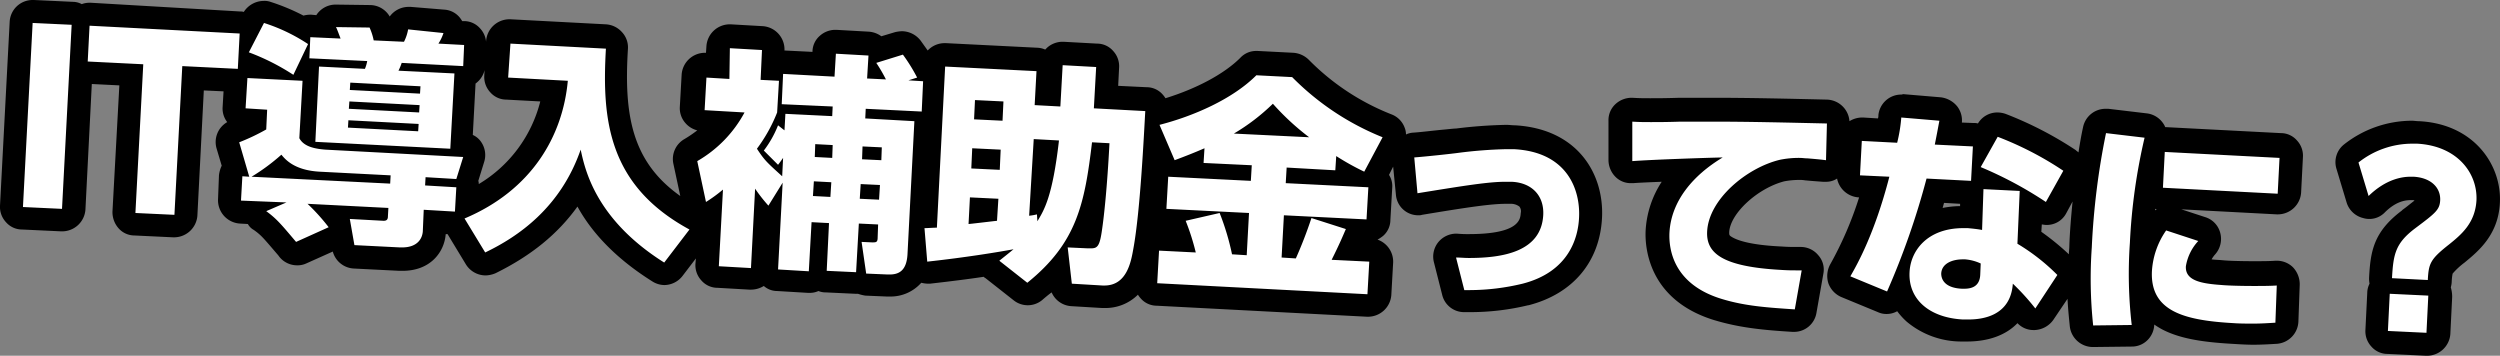
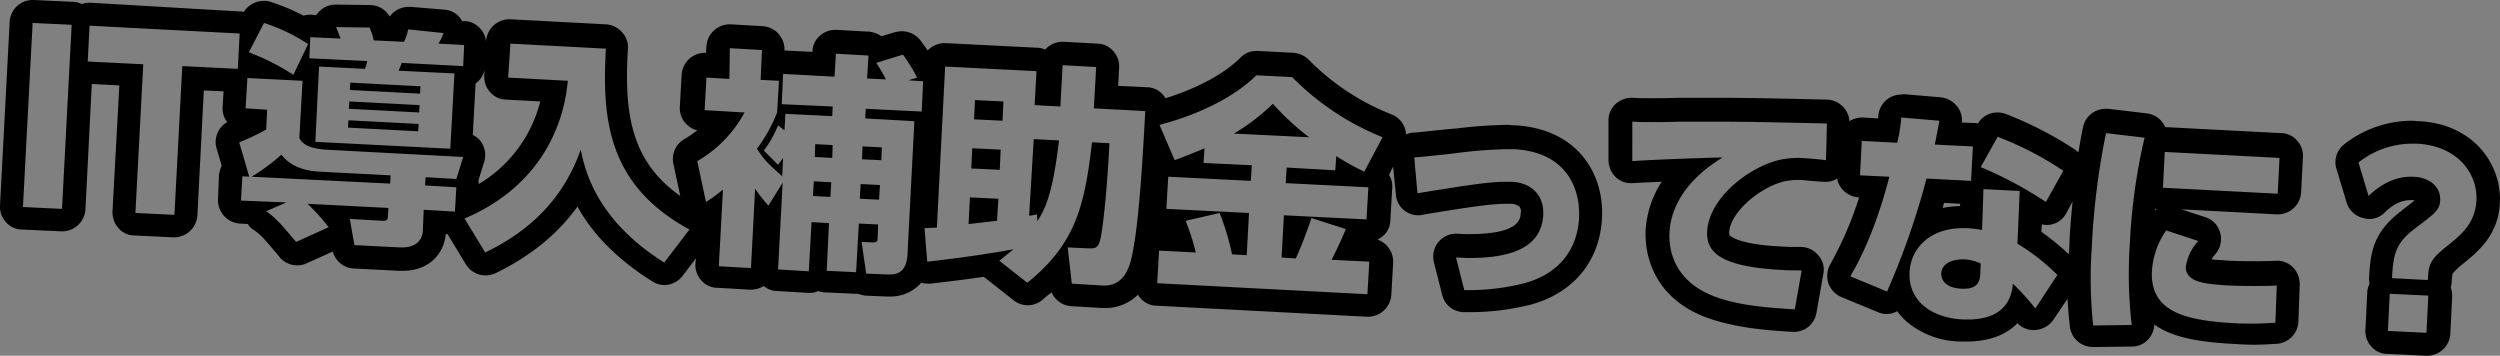
<svg xmlns="http://www.w3.org/2000/svg" width="544.63" height="77.5" viewBox="0 0 544.63 77.5">
  <rect x="0" y="0" width="544.63" height="77.5" fill="#808080" stroke="none" />
  <defs>
    <style>.cls-1{fill:#fff;}</style>
  </defs>
  <g id="レイヤー_2" data-name="レイヤー 2">
    <g id="レイヤー_1-2" data-name="レイヤー 1">
      <g id="パス_5999" data-name="パス 5999">
-         <path class="cls-1" d="M528.51,75l-8.4-.4a2.14,2.14,0,0,1-1.7-.8,2.33,2.33,0,0,1-.6-1.8l.4-8.1a2.49,2.49,0,0,1,.8-1.7,2,2,0,0,1-.4-1.5c.3-5.8,1-8.9,6.1-12.8l.2-.2c4.1-3.1,4.1-3.2,4.2-4.1.1-1.7-1.7-2.4-3.5-2.5h-.5c-1.7,0-4.4.6-7.3,3.4a2.41,2.41,0,0,1-1.8.7,1.27,1.27,0,0,1-.6-.1,2.77,2.77,0,0,1-1.8-1.7l-2.2-7.3a2.53,2.53,0,0,1,.8-2.7,21.08,21.08,0,0,1,13.2-4.7h1.4a16.57,16.57,0,0,1,11.6,5A13.85,13.85,0,0,1,542,43.8c-.3,6-4.1,9.1-6.8,11.3-3.6,2.9-3.6,3.1-3.8,6a2.4,2.4,0,0,1-.6,1.5v.1a2.33,2.33,0,0,1,.6,1.8l-.4,8.1a2.59,2.59,0,0,1-2.5,2.4ZM456,73.4a2.58,2.58,0,0,1-2.5-2.2,102.32,102.32,0,0,1-.3-17.5,165.22,165.22,0,0,1,3.1-25.2,2.45,2.45,0,0,1,2.4-2h.3l8.4,1a2.45,2.45,0,0,1,1.7,1.1,2.82,2.82,0,0,1,.4,2,120.8,120.8,0,0,0-3.1,22.4,92.89,92.89,0,0,0,.4,17.5,2.21,2.21,0,0,1-.6,1.9,3.1,3.1,0,0,1-1.8.9Zm35-.5c-1.5,0-3.1,0-4.6-.1-6.7-.4-10.9-1.2-14-2.8-4.3-2.2-6.4-6-6.1-11.1a19,19,0,0,1,3.6-10,2.33,2.33,0,0,1,2-1,2.2,2.2,0,0,1,.8.1l7,2.3a2.54,2.54,0,0,1,1,4.1,8.43,8.43,0,0,0-2,4c.1.7,2,1.2,5.5,1.4.8,0,3.6.2,6.7.2,1.9,0,3.6,0,4.9-.1h.2a2.61,2.61,0,0,1,1.7.7,2.73,2.73,0,0,1,.8,1.9l-.3,8.1a2.41,2.41,0,0,1-2.3,2.4A40.08,40.08,0,0,0,491,72.9Zm-62.3-.7h-1.3a16.35,16.35,0,0,1-10.2-3.7,10.77,10.77,0,0,1-3.3-5.1c-.2.4-.3.8-.5,1.2a2.53,2.53,0,0,1-2.3,1.5,4.4,4.4,0,0,1-1-.2l-8-3.3a2.46,2.46,0,0,1-1.2-3.5,82.54,82.54,0,0,0,7.5-18.1l-3.3-.2a2.14,2.14,0,0,1-1.7-.8,2.33,2.33,0,0,1-.6-1.8l.4-7.5a2.59,2.59,0,0,1,2.5-2.4h.1l5.5.3c.2-1,.3-2.1.4-3.1a2.51,2.51,0,0,1,2.5-2.3h.2l8.3.7a2.74,2.74,0,0,1,1.8,1,2.88,2.88,0,0,1,.5,2c-.2,1-.3,1.7-.5,2.4l5.5.3a2.14,2.14,0,0,1,1.7.8c.1.1.1.2.2.2l1.1-2a2.61,2.61,0,0,1,2.2-1.3,2.92,2.92,0,0,1,.9.2,73.89,73.89,0,0,1,14.8,7.6,2.53,2.53,0,0,1,.8,3.3l-3.8,6.8a2.48,2.48,0,0,1-1.6,1.2c-.2,0-.4.1-.6.1a2.3,2.3,0,0,1-1.4-.4c-.6-.4-1.3-.9-2-1.3l-.2,7a44.27,44.27,0,0,1,7.9,6.4,2.55,2.55,0,0,1,.3,3.1l-4.8,7.3a2.31,2.31,0,0,1-2,1.1h-.1a2.61,2.61,0,0,1-2-1c-.5-.7-1.1-1.4-1.7-2.1C437.81,70.2,434,72.2,428.71,72.2Zm-1-13.2c-1.2,0-2.2.3-2.2.7,0,.2.7.6,2.1.7h.3a2.39,2.39,0,0,0,.9-.1,1.45,1.45,0,0,0,.1-.6v-.6a2.77,2.77,0,0,0-.9-.1Zm-6.1-17.4c-.8,2.7-1.6,5.3-2.4,8a15.51,15.51,0,0,1,8.5-2.2h1.7l.2-5.4h-.2Zm-30.8,28.3c-6.4-.4-11.3-.8-16.6-2.5-12.4-3.8-13.3-13.2-13.1-17a20.65,20.65,0,0,1,6.4-13.4c-4.7.2-9.6.4-11.8.6h-.2a2.34,2.34,0,0,1-1.7-.7,2.5,2.5,0,0,1-.8-1.8V26.5a2.5,2.5,0,0,1,.8-1.8,2.84,2.84,0,0,1,1.7-.7h.1c1.6.1,2.7.1,4,.1,1.5,0,3.4,0,6.4-.1h7.1c8.3,0,16.4.2,25,.4a2.42,2.42,0,0,1,2.4,2.6l-.2,8a2.14,2.14,0,0,1-.9,1.8,2.45,2.45,0,0,1-1.6.6h-.3a30.07,30.07,0,0,0-3.9-.3c-.6,0-1.1-.1-1.6-.1a24.33,24.33,0,0,0-3.8.3c-6.2,1.5-13.7,7.7-14,13.4a3.23,3.23,0,0,0,1.9,3.4c2.2,1.2,6.2,2,11.8,2.3,1.5.1,2.4.1,3.1.1h1.2a2.66,2.66,0,0,1,2,.9,2.52,2.52,0,0,1,.6,2l-1.5,8.5a2.57,2.57,0,0,1-2.5,2.1C390.91,69.9,390.91,69.9,390.81,69.9Zm-138.7-5.6a2.54,2.54,0,0,1-2.4-2.6l.4-7.1a2.14,2.14,0,0,1,.8-1.7,2.72,2.72,0,0,1,1.7-.6l4.7.2c-.4-1.1-.8-2.2-1.2-3.2a3.59,3.59,0,0,1-.2-1.1l-1.7-.1a2.14,2.14,0,0,1-1.7-.8,2.33,2.33,0,0,1-.6-1.8l.4-7a2.53,2.53,0,0,1,1.6-2.2c-.1-.1-.1-.2-.2-.3l-1.9-4.5a218.82,218.82,0,0,1-2.3,23.3c-.5,2.7-1.8,10-8.8,10h-.5l-6.7-.4a2.66,2.66,0,0,1-2.4-2.2l-.4-3.4a36.16,36.16,0,0,1-5.3,4.9,2.35,2.35,0,0,1-1.6.5,3.32,3.32,0,0,1-1.6-.5l-6.1-4.8a2.54,2.54,0,0,1-.8-1c-3.4.5-8,1.2-13.1,1.8h-.3a2.45,2.45,0,0,1-1.6-.6,1.56,1.56,0,0,1-.6-.8,5.87,5.87,0,0,1-6,4.2h-.5l-4.7-.3a1.9,1.9,0,0,1-1.3-.5,1.7,1.7,0,0,1-.7.1h-.1l-6.4-.3a2.62,2.62,0,0,1-1.8-.9l-.3.3a2.72,2.72,0,0,1-1.7.6l-6.9-.4a2.54,2.54,0,0,1-2.4-2.6l.6-11.3h-.2a1.7,1.7,0,0,1-.7-.1L166,58.4a2.14,2.14,0,0,1-.8,1.7,2.72,2.72,0,0,1-1.7.6h-.1l-7-.4a2.14,2.14,0,0,1-1.7-.8,2.33,2.33,0,0,1-.6-1.8l.6-11.6a3,3,0,0,1-1,.2,3.55,3.55,0,0,1-1-.2,2.73,2.73,0,0,1-1.5-1.8l-1.9-8.9a2.56,2.56,0,0,1,1.2-2.7,23.56,23.56,0,0,0,7.1-6.2l-4.5-.2a2.54,2.54,0,0,1-2.4-2.6l.4-7.1a2.14,2.14,0,0,1,.8-1.7,2.72,2.72,0,0,1,1.7-.6h.1l2.5.1.2-4a2.14,2.14,0,0,1,.8-1.7,2.72,2.72,0,0,1,1.7-.6h.1l7,.4a2.54,2.54,0,0,1,2.4,2.6l-.2,4h.1a2.44,2.44,0,0,1,2.3-1.4h.1l8.7.5.1-2.5A2.59,2.59,0,0,1,182,9.3h.1l7.1.4a2.14,2.14,0,0,1,1.7.8c.1.2.3.3.4.5l4.5-1.4a1.7,1.7,0,0,1,.7-.1,2.61,2.61,0,0,1,2,1c1.1,1.5,2.1,3.2,3.1,4.8a2.4,2.4,0,0,1,1.2.7,1.38,1.38,0,0,1,.3.4l.1-2a2.14,2.14,0,0,1,.8-1.7,2.72,2.72,0,0,1,1.7-.6h.1l19.9,1a2.14,2.14,0,0,1,1.7.8,2.33,2.33,0,0,1,.6,1.8l-.3,4.9h.6l.3-6.5a2.14,2.14,0,0,1,.8-1.7,2.72,2.72,0,0,1,1.7-.6h.1l7.3.4a2.54,2.54,0,0,1,2.4,2.6l-.3,6.5,8.7.5a2.54,2.54,0,0,1,2.4,2.6v.4c8.2-2.1,15.6-5.9,19.9-10.1a2.41,2.41,0,0,1,1.8-.7h.1l7.8.4a2.84,2.84,0,0,1,1.7.7,53.35,53.35,0,0,0,18.9,12.5,2.32,2.32,0,0,1,1.4,1.5,2.74,2.74,0,0,1-.1,2s-4,7.6-4.1,7.6a2.65,2.65,0,0,1,.6.5,2.33,2.33,0,0,1,.6,1.8l-.4,7a2.59,2.59,0,0,1-2.5,2.4l-2-.1a1.42,1.42,0,0,1-.2.6l-.1.2c-.4.9-.8,1.9-1.4,3.2l4.5.2a2.14,2.14,0,0,1,1.7.8,2.33,2.33,0,0,1,.6,1.8l-.4,7.1a2.59,2.59,0,0,1-2.5,2.4C298,66.7,252.11,64.3,252.11,64.3Zm-14.9-12.6c.1-.4.2-1,.4-2.1.1-.8.3-2.5.6-5.3a35.34,35.34,0,0,1-2.7,7.3Zm44.9-1.4a6.89,6.89,0,0,1,.3-.8h-.3Zm-12.6-.7v-.8h-.3A1.33,1.33,0,0,1,269.51,49.6Zm-68.9-2.3a2,2,0,0,1,.8-.1h.2l1.1-21.3a2.84,2.84,0,0,1-1.1.8Zm13.1-1.3c.4,0,.8-.1,1.2-.1v-.3l-1.2-.1Zm13.5-9.3c.2-1.1.4-2.3.6-3.7h-.4Zm32.7-.4c0-.1,0-.1-.1-.2-.2.1-.3.1-.5.2Zm18.2-9.3-.9-.9a3.92,3.92,0,0,1-1,.8Zm42.2,38.7H319a2.55,2.55,0,0,1-2.4-1.9l-1.8-7.1a2.49,2.49,0,0,1,2.4-3.1h.1c.9,0,1.8.1,2.7.1,12,0,13.6-4,13.8-7,.1-2.8-1.5-4.4-4.6-4.6h-1.1c-3.5,0-8.4.8-18.7,2.5H309a2.69,2.69,0,0,1-1.5-.5,3,3,0,0,1-1-1.7l-.7-7.8a2,2,0,0,1,.6-1.8,2.84,2.84,0,0,1,1.7-.9c1.8-.1,4.9-.5,7.2-.7,1.1-.1,1.9-.2,2.3-.2a98.22,98.22,0,0,1,10.6-.8h1.9c12.9.7,17,9.9,16.6,17.5-.4,8.4-5.6,14.5-14.1,16.7a65.09,65.09,0,0,1-12.3,1.3Zm-175.6-6.1a2,2,0,0,1-1.3-.4c-10.5-6.6-15.1-13.8-17.3-19.3-4.1,7.4-10.4,13.1-19.2,17.4a2.28,2.28,0,0,1-1.1.3,2.25,2.25,0,0,1-2.1-1.2L99.21,49c-.1-.1-.1-.2-.2-.4l-4.2-.2-.1,2.2c-.2,2.9-2.4,5.9-7,5.9h-.6l-9.9-.5a2.45,2.45,0,0,1-2.3-2.1l-.6-3.7h0a2.65,2.65,0,0,1-1.4,1.7l-7.1,3.2a3.55,3.55,0,0,1-1,.2,2.46,2.46,0,0,1-1.9-.9l-.3-.4c-3-3.5-3.8-4.5-5.7-5.9a2.53,2.53,0,0,1-1-1.7l-3.4-.2a2.54,2.54,0,0,1-2.4-2.6l.3-5.3a2.14,2.14,0,0,1,.8-1.7l-1.4-4.8a2.39,2.39,0,0,1,1.5-3,34.89,34.89,0,0,0,4.4-2v-.4l-2.1-.1a2.14,2.14,0,0,1-1.7-.8,2.33,2.33,0,0,1-.6-1.8l.3-5.9-9.3-.5L40.51,47a2.14,2.14,0,0,1-.8,1.7,2.72,2.72,0,0,1-1.7.6l-8.6-.4A2.54,2.54,0,0,1,27,46.3l1.6-29.9L19,15.9a2.39,2.39,0,0,1-1.4-.5L16,45.7a2.59,2.59,0,0,1-2.5,2.4l-8.6-.4a2.14,2.14,0,0,1-1.7-.8,3,3,0,0,1-.7-1.9L4.61,4.8a2.59,2.59,0,0,1,2.5-2.4h.1l8.5.4a2.14,2.14,0,0,1,1.7.8l.2.2.2-.2a2.72,2.72,0,0,1,1.7-.6h.1l32.7,1.7a2.14,2.14,0,0,1,1.7.8c.1.1.2.2.2.3l1-2a2.4,2.4,0,0,1,2.2-1.4,2.2,2.2,0,0,1,.8.1A44.94,44.94,0,0,1,66,5.9a2.69,2.69,0,0,1,1.5-.5h.1l3.1.3a2.45,2.45,0,0,1,.4-1.2,2.61,2.61,0,0,1,2.1-1.1l7.4.1A2.29,2.29,0,0,1,82.81,5a7.84,7.84,0,0,1,.5,1.4l3,.2a1.42,1.42,0,0,0,.2-.6A2.48,2.48,0,0,1,89,4h.3l7.7.8a2.65,2.65,0,0,1,1.8,1.1,2.2,2.2,0,0,1,.4,1.3l2.1.1a2.54,2.54,0,0,1,2.4,2.6l-.2,4.6a2.14,2.14,0,0,1-.8,1.7,2.28,2.28,0,0,1-1.2.6l-.8,14.7h.4a2.14,2.14,0,0,1,1.9,1.1,2.41,2.41,0,0,1,.3,2.2l-1.5,4.8v.1a3.59,3.59,0,0,1,.2,1.1l-.2,3.8c13.7-6.4,18-17.3,19.2-24.7l-10.3-.5a2.14,2.14,0,0,1-1.7-.8,2.33,2.33,0,0,1-.6-1.8l.4-7.6a2.59,2.59,0,0,1,2.5-2.4h.1l20.8,1.1a2.14,2.14,0,0,1,1.7.8,2.33,2.33,0,0,1,.6,1.8c-1,16.7,1.5,28.7,16.9,37.1a2.83,2.83,0,0,1,1.3,1.7,2.08,2.08,0,0,1-.5,2l-5.5,7.2A2.32,2.32,0,0,1,144.71,59.6ZM73.11,47.3c.2.3.4.5.6.8l.1.1h0v-.9ZM55.51,14.6c-.4-.2-.8-.3-1.2-.5v.4Zm415.6,28.7a2.54,2.54,0,0,1-2.4-2.6l.4-7.8a2.59,2.59,0,0,1,2.5-2.4h.1l25,1.3a2.54,2.54,0,0,1,2.4,2.6l-.4,7.8a2.14,2.14,0,0,1-.8,1.7,2.72,2.72,0,0,1-1.7.6C496.21,44.7,471.11,43.3,471.11,43.3Z" />
        <path d="M7.11,5l8.5.4-2.1,40.1L5,45.1,7.11,5m50.4,0a38.55,38.55,0,0,1,9.6,4.6l-3.2,6.7a49,49,0,0,0-9.7-4.9L57.51,5m-38,.6,32.7,1.7-.4,7.7-12.1-.6L38,46.8l-8.5-.4L31.21,14l-12.1-.6.4-7.8m53.7.3,7.3.1a13.09,13.09,0,0,1,.9,2.8l6.6.3a9.53,9.53,0,0,0,.9-2.7l7.7.8a9.73,9.73,0,0,1-1.1,2.3l5.6.3-.2,4.6-13.4-.7a12.2,12.2,0,0,1-.7,1.7L99,16l-.9,16.4-29.4-1.5.8-16.4,10,.5a8.45,8.45,0,0,0,.5-1.7l-12.6-.6.2-4.6,6.6.3c-.4-1-.7-1.9-1-2.5m18.3,14.5.1-1.6L76.31,18l-.1,1.6,15.3.8m-.2,4.1.1-1.6-15.3-.8L76,23.7l15.3.8m-.2,4.1.1-1.6-15.3-.8-.1,1.6,15.3.8m20.1-19.1L132,10.6c-.9,15.5.5,29.8,18.2,39.4l-5.5,7.2c-15.1-9.5-17.3-20.5-18.2-24.6-4.4,12.7-13.7,19-20.8,22.4l-4.5-7.4c14.7-6.2,21.4-18,22.5-30l-13-.7.5-7.4m47.8,1,7,.4-.3,6.5,4,.2-.4,6.9a34,34,0,0,1-4.4,7.9c1.7,2.6,2.2,3,5.5,6l.2-4c-.3.4-.4.6-1.1,1.5l-3.1-3.1a22.9,22.9,0,0,0,3.1-5.5l1.4,1.1.2-3.6,10.2.5.1-2.1-11.1-.5.3-6.6,11.2.6.3-5,7.1.4-.3,5,4.1.2a33.54,33.54,0,0,0-2.1-3.6l5.8-1.8a37.55,37.55,0,0,1,3.1,5l-1.9.6,3.2.2-.3,6.6-12.2-.6-.1,2.1,10.7.6-1.5,29c-.2,3.6-1.9,4.4-3.9,4.4h-.4l-4.7-.2-1-6.9,2.2.1h.4c.7,0,.9-.2.9-1.1l.1-2.8-4.2-.2-.6,10.6-6.4-.3.5-10.4-3.8-.2-.6,10.7-6.7-.4,1-18.9-3.1,5a33.66,33.66,0,0,1-2.9-3.7l-.9,17.3-7-.4.9-16.7a31.76,31.76,0,0,1-3.7,2.7l-1.9-8.9a26.91,26.91,0,0,0,10.3-10.6l-8.7-.5.4-7.1,5,.3.1-6.7m22.3,23.9.1-2.8-3.8-.2-.1,2.8,3.8.2m10.7.5.1-2.8-4.2-.2-.1,2.8,4.2.2m-11.1,8,.2-3.2-3.8-.2-.2,3.2,3.8.2m10.6.6.2-3.2-4.2-.2-.2,3.2,4.2.2m40-29.3,7.3.4-.5,9,11.2.6c-.3,5.3-1.1,21.9-2.6,30-.5,2.8-1.4,8-6.3,8h-.4l-6.7-.4-.9-7.9,4.3.2h.8c1.4,0,1.9-.5,2.4-4.2.4-2.7,1.1-9,1.6-18.7l-3.8-.2c-1.6,13.4-3.3,21.9-14.1,30.6l-6.1-4.8c1-.8,1.9-1.5,3.1-2.5-3.2.6-10.5,1.8-18.8,2.7l-.6-7.3h.1c.5,0,1.9-.1,2.5-.1h.1l1.8-35.1,19.9,1-.4,7.4,5.6.3.5-9m-13.1,12.1.2-4.2-6.2-.3-.2,4.2,6.2.3m5.8,20.7a12.23,12.23,0,0,0,1.7-.3l.1,1.5c1.5-2.5,3.3-5.4,4.7-17.6l-5.5-.3-1,16.7h0m-6.4-10,.2-4.4-6.2-.3-.2,4.4,6.2.3M211,48.8c.3,0,4.4-.5,6.2-.7l.3-4.8-6.2-.3-.3,5.8m62.7-32.4,7.8.4a58.1,58.1,0,0,0,19.7,13.1l-4,7.5a55.82,55.82,0,0,1-6.1-3.4l-.2,3.1-10.6-.6-.2,3.4,18,.9-.4,7-18-.9-.5,9.2,3.1.2a94,94,0,0,0,3.4-8.8l7.5,2.4c-.7,1.6-1.3,3.1-3.1,6.7l8.2.4-.4,7.1-45.8-2.4.4-7.1,8,.4a50.51,50.51,0,0,0-2.2-6.9l7.4-1.7a55,55,0,0,1,2.7,9l3.2.2.5-9.2-18-.9.4-7,18,.9.2-3.4-10.5-.5.2-3.2c-2.3,1-4.1,1.7-6.5,2.6l-3.3-7.7c7.4-1.9,15.9-5.6,21.1-10.8m11.5,13.5a54.72,54.72,0,0,1-7.9-7.3,44.55,44.55,0,0,1-8.5,6.5l16.4.8M53.91,17l12,.6-.7,12.5c.9,1.7,3,2.3,5.7,2.5l30,1.6L99.41,39l-6.7-.4-.1,1.8,6.8.4-.3,5.3-6.8-.4-.2,4.7c-.1,1.5-1.1,3.5-4.5,3.5h-.5l-9.9-.5-1-5.7,7.3.4h.1c.8,0,.9-.5.9-1l.1-1.8L67,44.4a44.14,44.14,0,0,1,4.6,5.1l-7.1,3.2c-3.3-3.9-4.2-5-6.5-6.7l4.4-1.9-9.9-.4.3-5.3,1.5.1L52.11,31A45.35,45.35,0,0,0,58,28.2l.2-4.3-4.7-.3.4-6.6M85,40l.1-1.8-15.5-.8c-5.4-.3-7.4-2.6-8.3-3.7a43.62,43.62,0,0,1-6.5,4.8L85,40m329.2-14.4,8.3.7c-.4,2.1-.5,2.7-1,5.2l8.3.4-.4,7.5-9.7-.5a166.81,166.81,0,0,1-8.6,24.6l-8-3.3c1.5-2.6,5.3-9.3,8.5-21.7l-6.4-.3.4-7.5,7.7.4a33.22,33.22,0,0,0,.9-5.5m-41.1.9c8.1,0,15.9.2,24.9.4l-.2,8c-1.5-.2-2.9-.3-4-.4-.6,0-1.2-.1-1.7-.1a20.87,20.87,0,0,0-4.3.4c-7.2,1.7-15.6,8.6-15.9,15.7-.2,4.7,3.4,7.6,16.1,8.3,1.5.1,2.5.1,3.2.1h1.3L391,67.4c-5.9-.4-10.8-.7-16-2.3-10.4-3.2-11.5-10.7-11.3-14.5.4-6.8,5.1-12.4,11.6-16.3-4.5.1-15.8.5-19.7.8V26.5c1.6.1,2.7.1,4.1.1s3.4,0,6.4-.1h7m85.7,2.5,8.4,1A126.28,126.28,0,0,0,464,52.9a97.18,97.18,0,0,0,.4,17.9l-8.4.1a96.73,96.73,0,0,1-.3-17,159.88,159.88,0,0,1,3.1-24.9m-23.6.8a71.84,71.84,0,0,1,14.3,7.4l-3.8,6.8a84.19,84.19,0,0,0-14.2-7.6l3.7-6.6m90.2,1.5h1.2c8.9.5,13.2,6.6,12.9,12.4-.3,4.9-3.3,7.4-5.9,9.5-4.2,3.3-4.5,4.2-4.7,7.8l-7.8-.4c.3-5.2.7-7.6,5.1-10.9s5.3-4,5.4-6.1c.1-2.8-2.1-4.9-5.8-5.1h-.7c-1.6,0-5.2.4-9.1,4.2l-2.2-7.3a18.86,18.86,0,0,1,11.6-4.1m-197.3,1.2h1.7c11.7.6,14.5,8.9,14.2,14.9-.2,4.4-2.2,11.8-12.3,14.4a49.58,49.58,0,0,1-11.5,1.4H319l-1.8-7.1c.9,0,1.8.1,2.8.1,7.5,0,15.8-1.4,16.2-9.4.2-4.1-2.4-7-6.9-7.2H328c-3.7,0-8.7.8-19.2,2.5l-.7-7.8c2.6-.2,8.2-.8,9.6-1a97.3,97.3,0,0,1,10.4-.8m143.5.6,25,1.3-.4,7.8-25-1.3.4-7.8m-39.5,8.1,7.9.4-.5,11.5a44.3,44.3,0,0,1,8.7,6.8l-4.8,7.3a49.77,49.77,0,0,0-4.9-5.4c-.5,7.1-6.7,7.8-9.7,7.8h-1.2c-7.3-.4-11.9-4.4-11.6-10.3.2-4.6,3.8-9.6,11.7-9.6h1c1,.1,2.1.2,3.1.4l.3-8.9m-4.2,21.7c1.5,0,3.4-.4,3.5-3.1l.1-2.4a10.08,10.08,0,0,0-3.4-.9h-.5c-2.3,0-4.6.9-4.7,3.1,0,.9.4,3.1,4.5,3.3h.5m44-12.7,7,2.3a10.59,10.59,0,0,0-2.7,5.5c-.2,3.2,3.5,3.8,7.9,4.1,1,.1,3.8.2,6.8.2,1.7,0,3.5,0,5.1-.1l-.3,8.1c-1.6.1-3.2.2-4.7.2s-3,0-4.4-.1c-10.6-.6-18.2-2.5-17.8-11.3a17.33,17.33,0,0,1,3.1-8.9M520.61,64l8.4.4-.4,8.1-8.4-.4.4-8.1M7.11,0a5,5,0,0,0-5,4.7L0,44.8a4.88,4.88,0,0,0,1.3,3.6A4.63,4.63,0,0,0,4.81,50l8.5.4h.3a5.1,5.1,0,0,0,5-4.7L20,18.3l6,.3-1.5,27.5a5.33,5.33,0,0,0,1.3,3.6,4.63,4.63,0,0,0,3.5,1.6l8.4.4H38A5.1,5.1,0,0,0,43,47l1.4-27.3,4.3.2-.2,3.4a4.81,4.81,0,0,0,1,3.3,5,5,0,0,0-2.3,5.8l1.1,3.7a6.46,6.46,0,0,0-.6,2.1l-.2,5.2a5.09,5.09,0,0,0,4.7,5.3l1.8.1a3.25,3.25,0,0,0,1.3,1.3c1.7,1.2,2.2,1.9,5.3,5.5l.3.4a4.93,4.93,0,0,0,3.8,1.8,4.48,4.48,0,0,0,2-.4l5.8-2.6a5,5,0,0,0,4.6,3.7L87,59h.7c6.1,0,9.1-4.1,9.4-8h.4l4,6.6a5.07,5.07,0,0,0,4.3,2.4,5.85,5.85,0,0,0,2.2-.5c7.7-3.8,13.5-8.5,17.8-14.5,2.8,5.1,7.7,10.9,16.3,16.3a5,5,0,0,0,2.6.8,5.07,5.07,0,0,0,4-2l2.9-3.8-.1,1.2a4.88,4.88,0,0,0,1.3,3.6,4.63,4.63,0,0,0,3.5,1.6l7,.4h.3a5.38,5.38,0,0,0,2.8-.8,4.36,4.36,0,0,0,2.9,1.1l6.7.4h.3a4.48,4.48,0,0,0,2-.4,4.15,4.15,0,0,0,1.6.3l6.4.3h.6a9.36,9.36,0,0,0,1.6.4l4.7.2h.7a8.91,8.91,0,0,0,6.8-3,6.75,6.75,0,0,0,1.4.2h.5c4.4-.5,8.4-1,11.7-1.5a1.38,1.38,0,0,0,.4.3l6.1,4.8a4.92,4.92,0,0,0,6.2,0c.7-.6,1.4-1.2,2.1-1.7a5,5,0,0,0,4.3,3l6.7.4h.6a10,10,0,0,0,7.2-2.9,5.55,5.55,0,0,0,.6.8,4.63,4.63,0,0,0,3.5,1.6l45.8,2.4h.3a5.1,5.1,0,0,0,5-4.7l.4-7.1a5.09,5.09,0,0,0-3.4-5,8.34,8.34,0,0,0,1.2-.8,4.63,4.63,0,0,0,1.6-3.5l.4-7a4.52,4.52,0,0,0-.7-2.8l.9-1.8.6,6.1a4.87,4.87,0,0,0,4.9,4.5,2.2,2.2,0,0,0,.8-.1c10.2-1.7,15.1-2.4,18.3-2.4h1a3.05,3.05,0,0,1,1.9.6,1.65,1.65,0,0,1,.3,1.4c-.1,1.3-.2,4.6-11.3,4.6a24.4,24.4,0,0,1-2.6-.1h-.2a5.08,5.08,0,0,0-3.9,1.9,5,5,0,0,0-.9,4.4l1.8,7.1a4.9,4.9,0,0,0,4.7,3.7h1.4a53.6,53.6,0,0,0,12.6-1.5h.1c9.7-2.5,15.5-9.5,16-19s-5.2-19.4-18.9-20.2c-.7,0-1.3-.1-2-.1a104,104,0,0,0-10.9.8c-.4,0-1.3.1-2.3.2-2.3.2-5.4.6-7.1.7a4.19,4.19,0,0,0-1.5.4,4,4,0,0,0-.3-1.5,4.89,4.89,0,0,0-2.9-2.9,51.91,51.91,0,0,1-18-11.9,5.3,5.3,0,0,0-3.3-1.5l-7.8-.4h-.3a4.69,4.69,0,0,0-3.5,1.5c-3.5,3.5-9.5,6.7-16.3,8.8a5.55,5.55,0,0,0-.6-.8,4.63,4.63,0,0,0-3.5-1.6l-6.2-.3.2-4a4.88,4.88,0,0,0-1.3-3.6A4.63,4.63,0,0,0,239,9.5l-7.3-.4h-.3a5.07,5.07,0,0,0-3.3,1.3l-.4.4a4.71,4.71,0,0,0-1.7-.4l-19.9-1h-.3a5.06,5.06,0,0,0-3.7,1.6l-1.5-2.1a5.21,5.21,0,0,0-4.1-2.1A7.72,7.72,0,0,0,195,7l-3,.9a5.23,5.23,0,0,0-2.7-1l-7.1-.4h-.3a5.07,5.07,0,0,0-3.3,1.3,4.63,4.63,0,0,0-1.6,3.5l-6.1-.3h0a5.09,5.09,0,0,0-4.7-5.3l-7-.4h-.3a5.1,5.1,0,0,0-5,4.7l-.1,1.5h-.3a5.1,5.1,0,0,0-5,4.7l-.4,7.1a4.88,4.88,0,0,0,1.3,3.6,5,5,0,0,0,2.5,1.5,27.5,27.5,0,0,1-2.8,1.9,5,5,0,0,0-2.4,5.4l1.5,7c-10.6-7.5-12.3-17.7-11.4-32.1a4.88,4.88,0,0,0-1.3-3.6A5.1,5.1,0,0,0,132,5.3l-20.8-1.1h-.3a5.1,5.1,0,0,0-5,4.7l-.4,7.6a4.88,4.88,0,0,0,1.3,3.6,4.63,4.63,0,0,0,3.5,1.6l7.4.4a29.32,29.32,0,0,1-13.4,18,2,2,0,0,0-.1-.7l1.3-4.2a5,5,0,0,0-.7-4.3,4.28,4.28,0,0,0-1.8-1.5l.6-11.2a5.07,5.07,0,0,0,2.1-3.8l.2-4.6a4.88,4.88,0,0,0-1.3-3.6,4.63,4.63,0,0,0-3.5-1.6h-.4c-.1-.1-.1-.2-.2-.3a4.71,4.71,0,0,0-3.7-2.2l-7.3-.6H89a5.07,5.07,0,0,0-4.1,2.1,5,5,0,0,0-4.3-2.5L73.21,1h-.1a5,5,0,0,0-4.2,2.3l-1.1-.1h-.3a5.9,5.9,0,0,0-1.4.2,45.54,45.54,0,0,0-7.2-3,3.89,3.89,0,0,0-1.5-.2,5.2,5.2,0,0,0-4.3,2.4,2.2,2.2,0,0,0-.8-.1L19.81.6h-.3a4.67,4.67,0,0,0-1.7.3,4.14,4.14,0,0,0-1.9-.5L7.41,0Zm407.1,20.6a5,5,0,0,0-5,4.5,1.7,1.7,0,0,1-.1.7l-3.2-.2h-.3a5.3,5.3,0,0,0-2.7.8,5.08,5.08,0,0,0-4.9-4.7c-8.6-.2-16.7-.4-25-.4h-7.1c-3.1.1-4.9.1-6.4.1-1.3,0-2.4,0-3.9-.1h-.2a5.18,5.18,0,0,0-3.5,1.4,4.75,4.75,0,0,0-1.5,3.6v8.6a5.23,5.23,0,0,0,1.6,3.7,4.67,4.67,0,0,0,3.4,1.3h.4c1.3-.1,3.6-.2,6.2-.3a21.53,21.53,0,0,0-3.5,10.5c-.2,3.5.4,15.1,14.8,19.6,5.6,1.7,10.7,2.2,17.2,2.6h.3a4.94,4.94,0,0,0,4.9-4.1l1.5-8.5a4.67,4.67,0,0,0-1.1-4.1,4.94,4.94,0,0,0-3.8-1.8h-1.2c-.6,0-1.6,0-3-.1-6.6-.3-9.5-1.3-10.7-2-.7-.4-.7-.5-.7-1.1.2-4.1,6.2-9.6,12-11.1a17.33,17.33,0,0,1,3.2-.3,6.6,6.6,0,0,1,1.4.1h.1c1,.1,2.3.2,3.7.3h.6a4.3,4.3,0,0,0,2.5-.7,5.12,5.12,0,0,0,4.7,4.1h.1a77.53,77.53,0,0,1-6.3,14.6,5.28,5.28,0,0,0-.4,4.1,5.18,5.18,0,0,0,2.8,3l8,3.3a4.33,4.33,0,0,0,1.9.4,4.65,4.65,0,0,0,2.3-.6,15.07,15.07,0,0,0,2.1,2.3,18.52,18.52,0,0,0,11.7,4.3h1.4c4.7,0,8.5-1.4,11-4a4.75,4.75,0,0,0,3.6,1.5h.2a5.26,5.26,0,0,0,4-2.2l3.1-4.6c.1,2,.3,4,.5,6a5.08,5.08,0,0,0,5,4.5h.1l8.4-.1a4.8,4.8,0,0,0,3.7-1.7,5,5,0,0,0,1.2-3.1,17.39,17.39,0,0,0,1.8,1.1c3.5,1.8,8,2.7,15.1,3.1,1.6.1,3.2.2,4.7.2,1.7,0,3.4-.1,5.1-.2a5.07,5.07,0,0,0,4.7-4.8L501,62a5.37,5.37,0,0,0-1.5-3.8,5,5,0,0,0-3.5-1.4h-.3c-1.3.1-2.9.1-4.8.1-3,0-5.8-.1-6.6-.2-1.1-.1-1.9-.1-2.5-.2a6.07,6.07,0,0,1,.7-1,5.07,5.07,0,0,0,1.2-4.7,4.86,4.86,0,0,0-3.3-3.5l-5.2-1.7L496,46.7h.3a5.1,5.1,0,0,0,5-4.7l.4-7.8a4.88,4.88,0,0,0-1.3-3.6,4.63,4.63,0,0,0-3.5-1.6l-25-1.3h-.2a4.05,4.05,0,0,0-.5-.9,5,5,0,0,0-3.5-2.1l-8.4-1h-.6a5,5,0,0,0-4.9,4c-.4,1.8-.7,3.6-1,5.5-.2-.2-.4-.3-.6-.5a79.13,79.13,0,0,0-15.3-7.9,5.66,5.66,0,0,0-1.8-.3,4.91,4.91,0,0,0-4.2,2.4,2.77,2.77,0,0,0-.9-.1l-2.6-.1a5,5,0,0,0-1-3.5,5.44,5.44,0,0,0-3.6-2l-8.3-.7c0,.1-.2.1-.3.1ZM445.71,49a4.76,4.76,0,0,0,4.4-2.5l1.4-2.6c-.3,3.2-.6,6.5-.7,9.7,0,.6-.1,1.2-.1,1.8a55.81,55.81,0,0,0-6-4.9l.1-1.6c.2,0,.6.1.9.1Zm-22.5-3.7c.1-.4.2-.7.3-1.1l3.5.2v.5a21.11,21.11,0,0,0-3.8.4Zm46.3.5v-.3c.1,0,.2.1.3.1s-.2.2-.3.2Zm55.9-19.5a24,24,0,0,0-14.8,5.2,4.91,4.91,0,0,0-1.6,5.3l2.2,7.3a5,5,0,0,0,3.6,3.4,4.67,4.67,0,0,0,4.7-1.2c2.3-2.3,4.3-2.7,5.6-2.7h.4a.75.75,0,0,1,.5.1c-.7.5-1.6,1.3-2.6,2l-.2.2c-6.1,4.6-6.8,8.8-7.1,14.6a5.7,5.7,0,0,0,.1,1.3,4.55,4.55,0,0,0-.5,2l-.4,8.1a4.88,4.88,0,0,0,1.3,3.6,4.63,4.63,0,0,0,3.5,1.6l8.4.4h.3a5.1,5.1,0,0,0,5-4.7l.4-8.1a7.11,7.11,0,0,0-.3-2.1,5,5,0,0,0,.2-1.2,11.05,11.05,0,0,1,.2-1.8,16.37,16.37,0,0,1,2.6-2.4h0c2.9-2.4,7.4-6,7.7-13.1C545,36,539,27,527,26.4c-.6,0-1.1-.1-1.6-.1Z" />
      </g>
    </g>
  </g>
</svg>